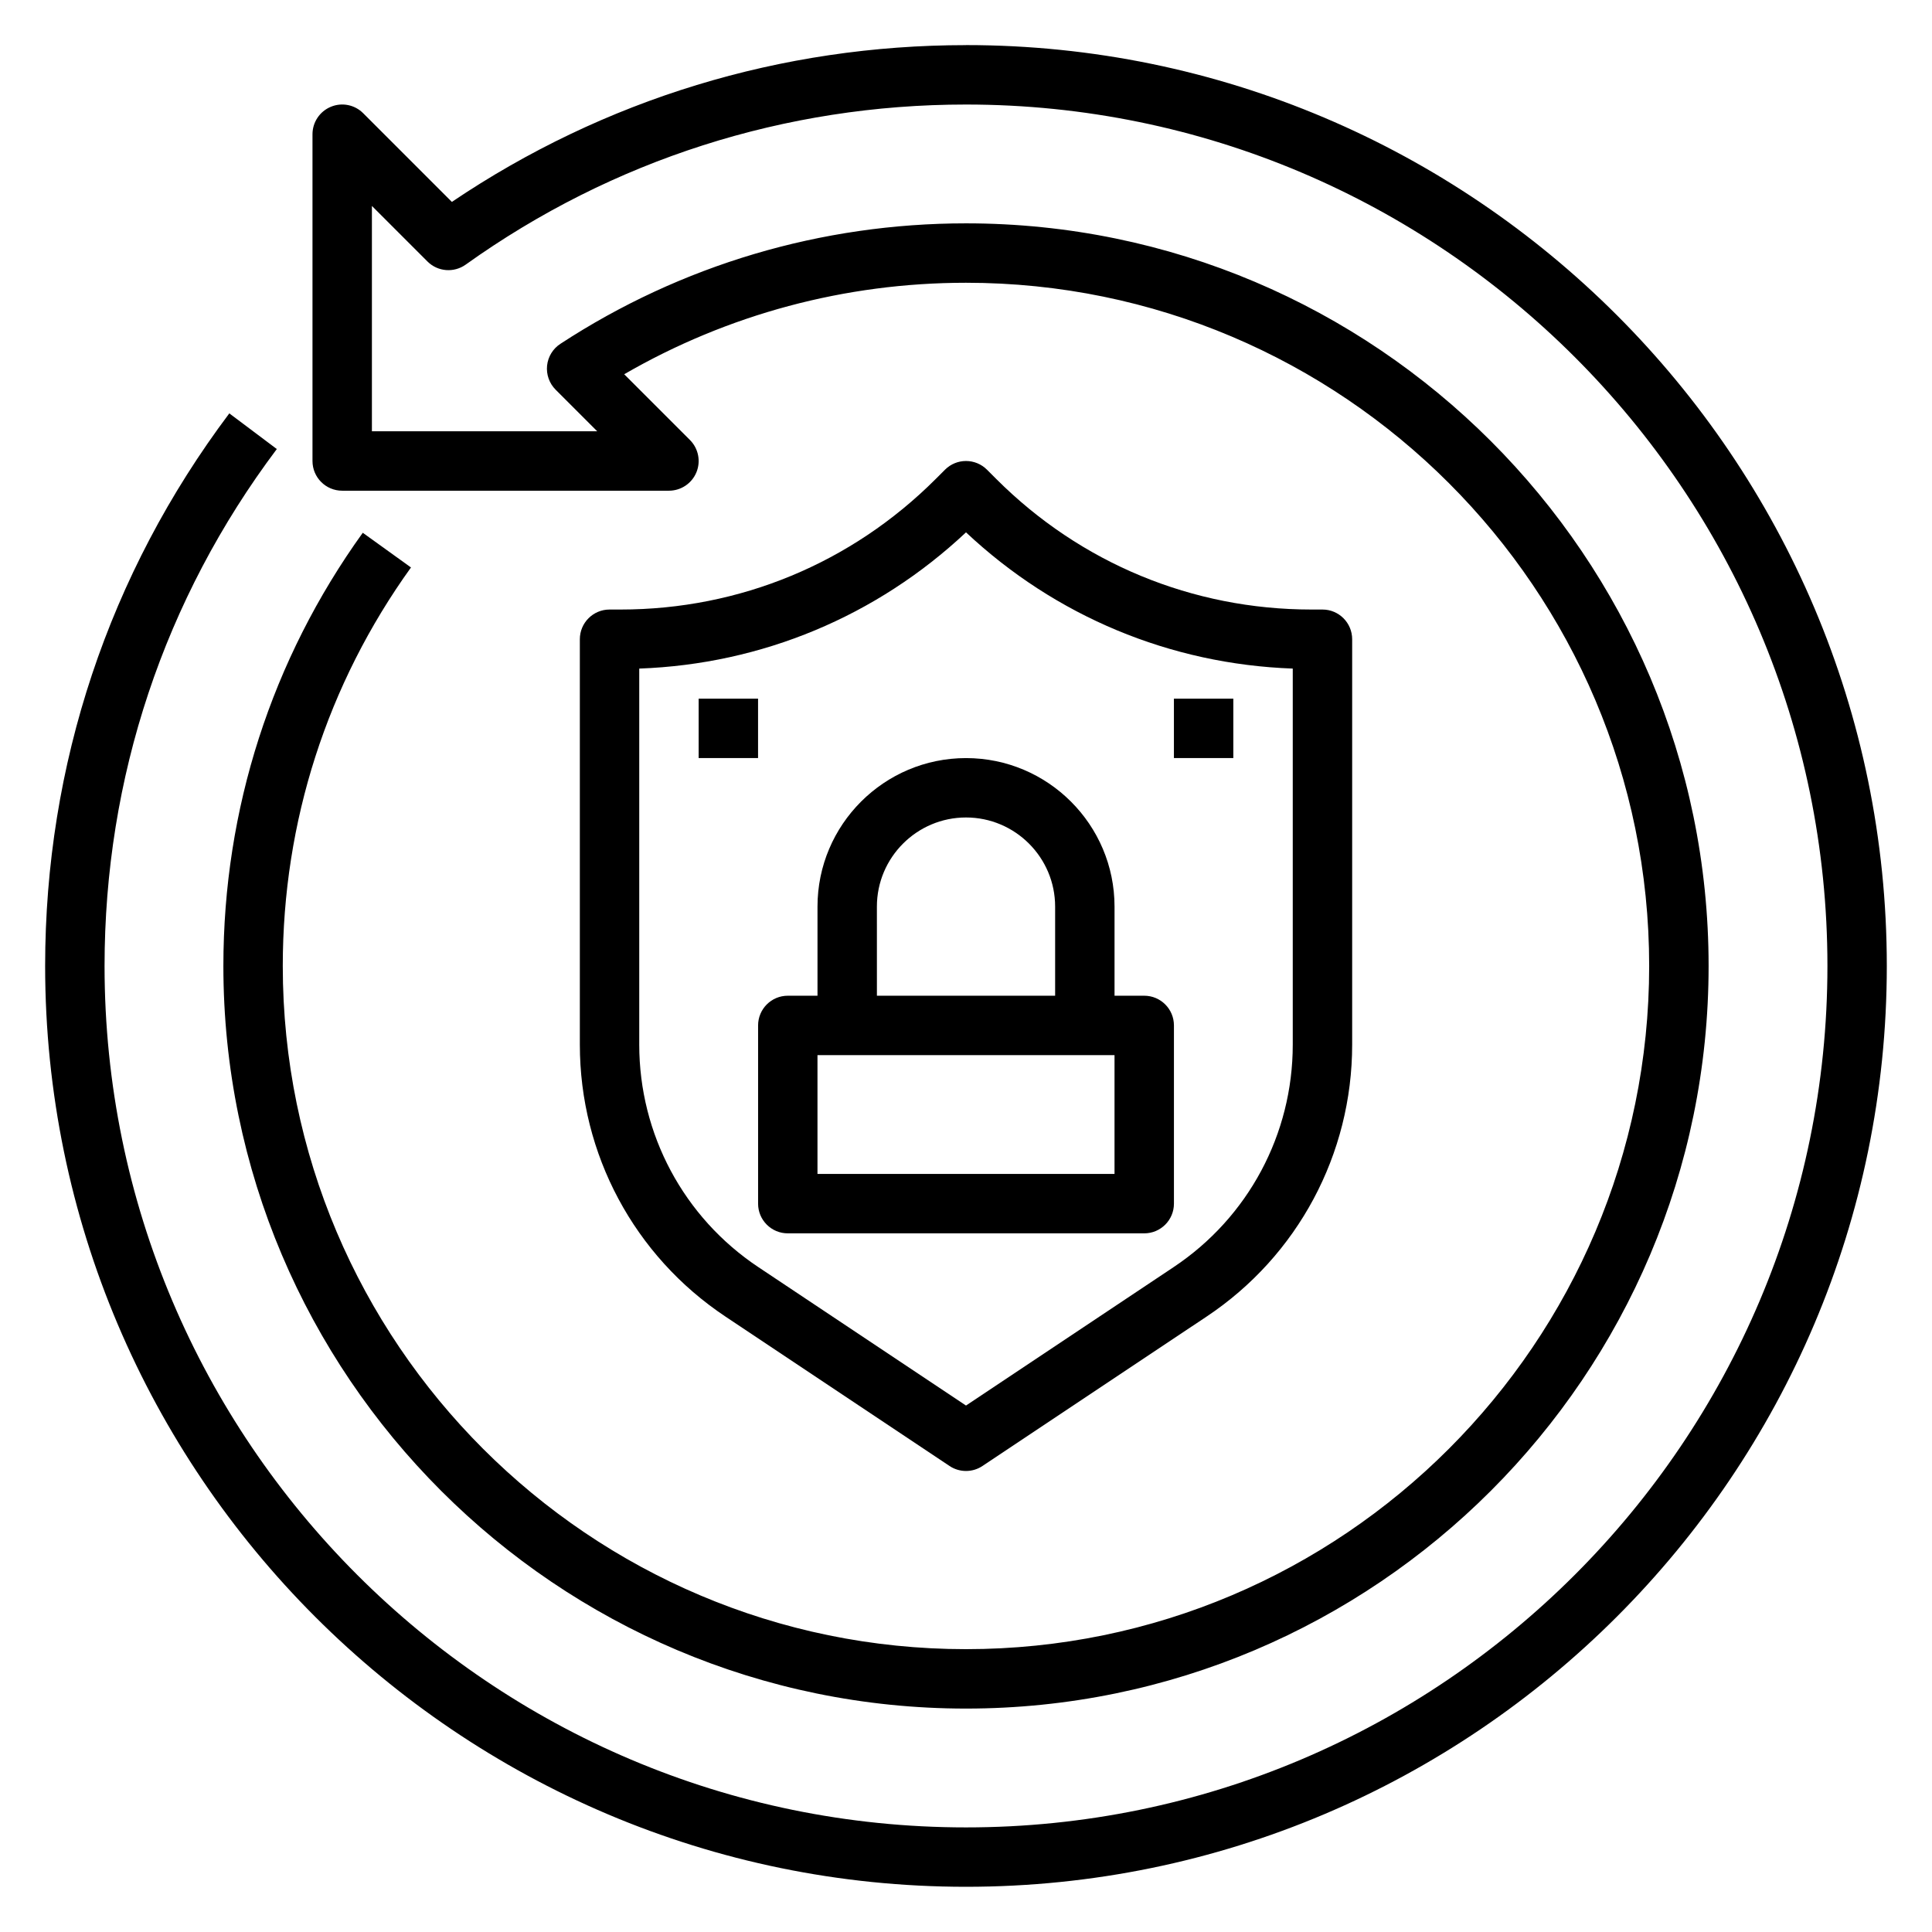
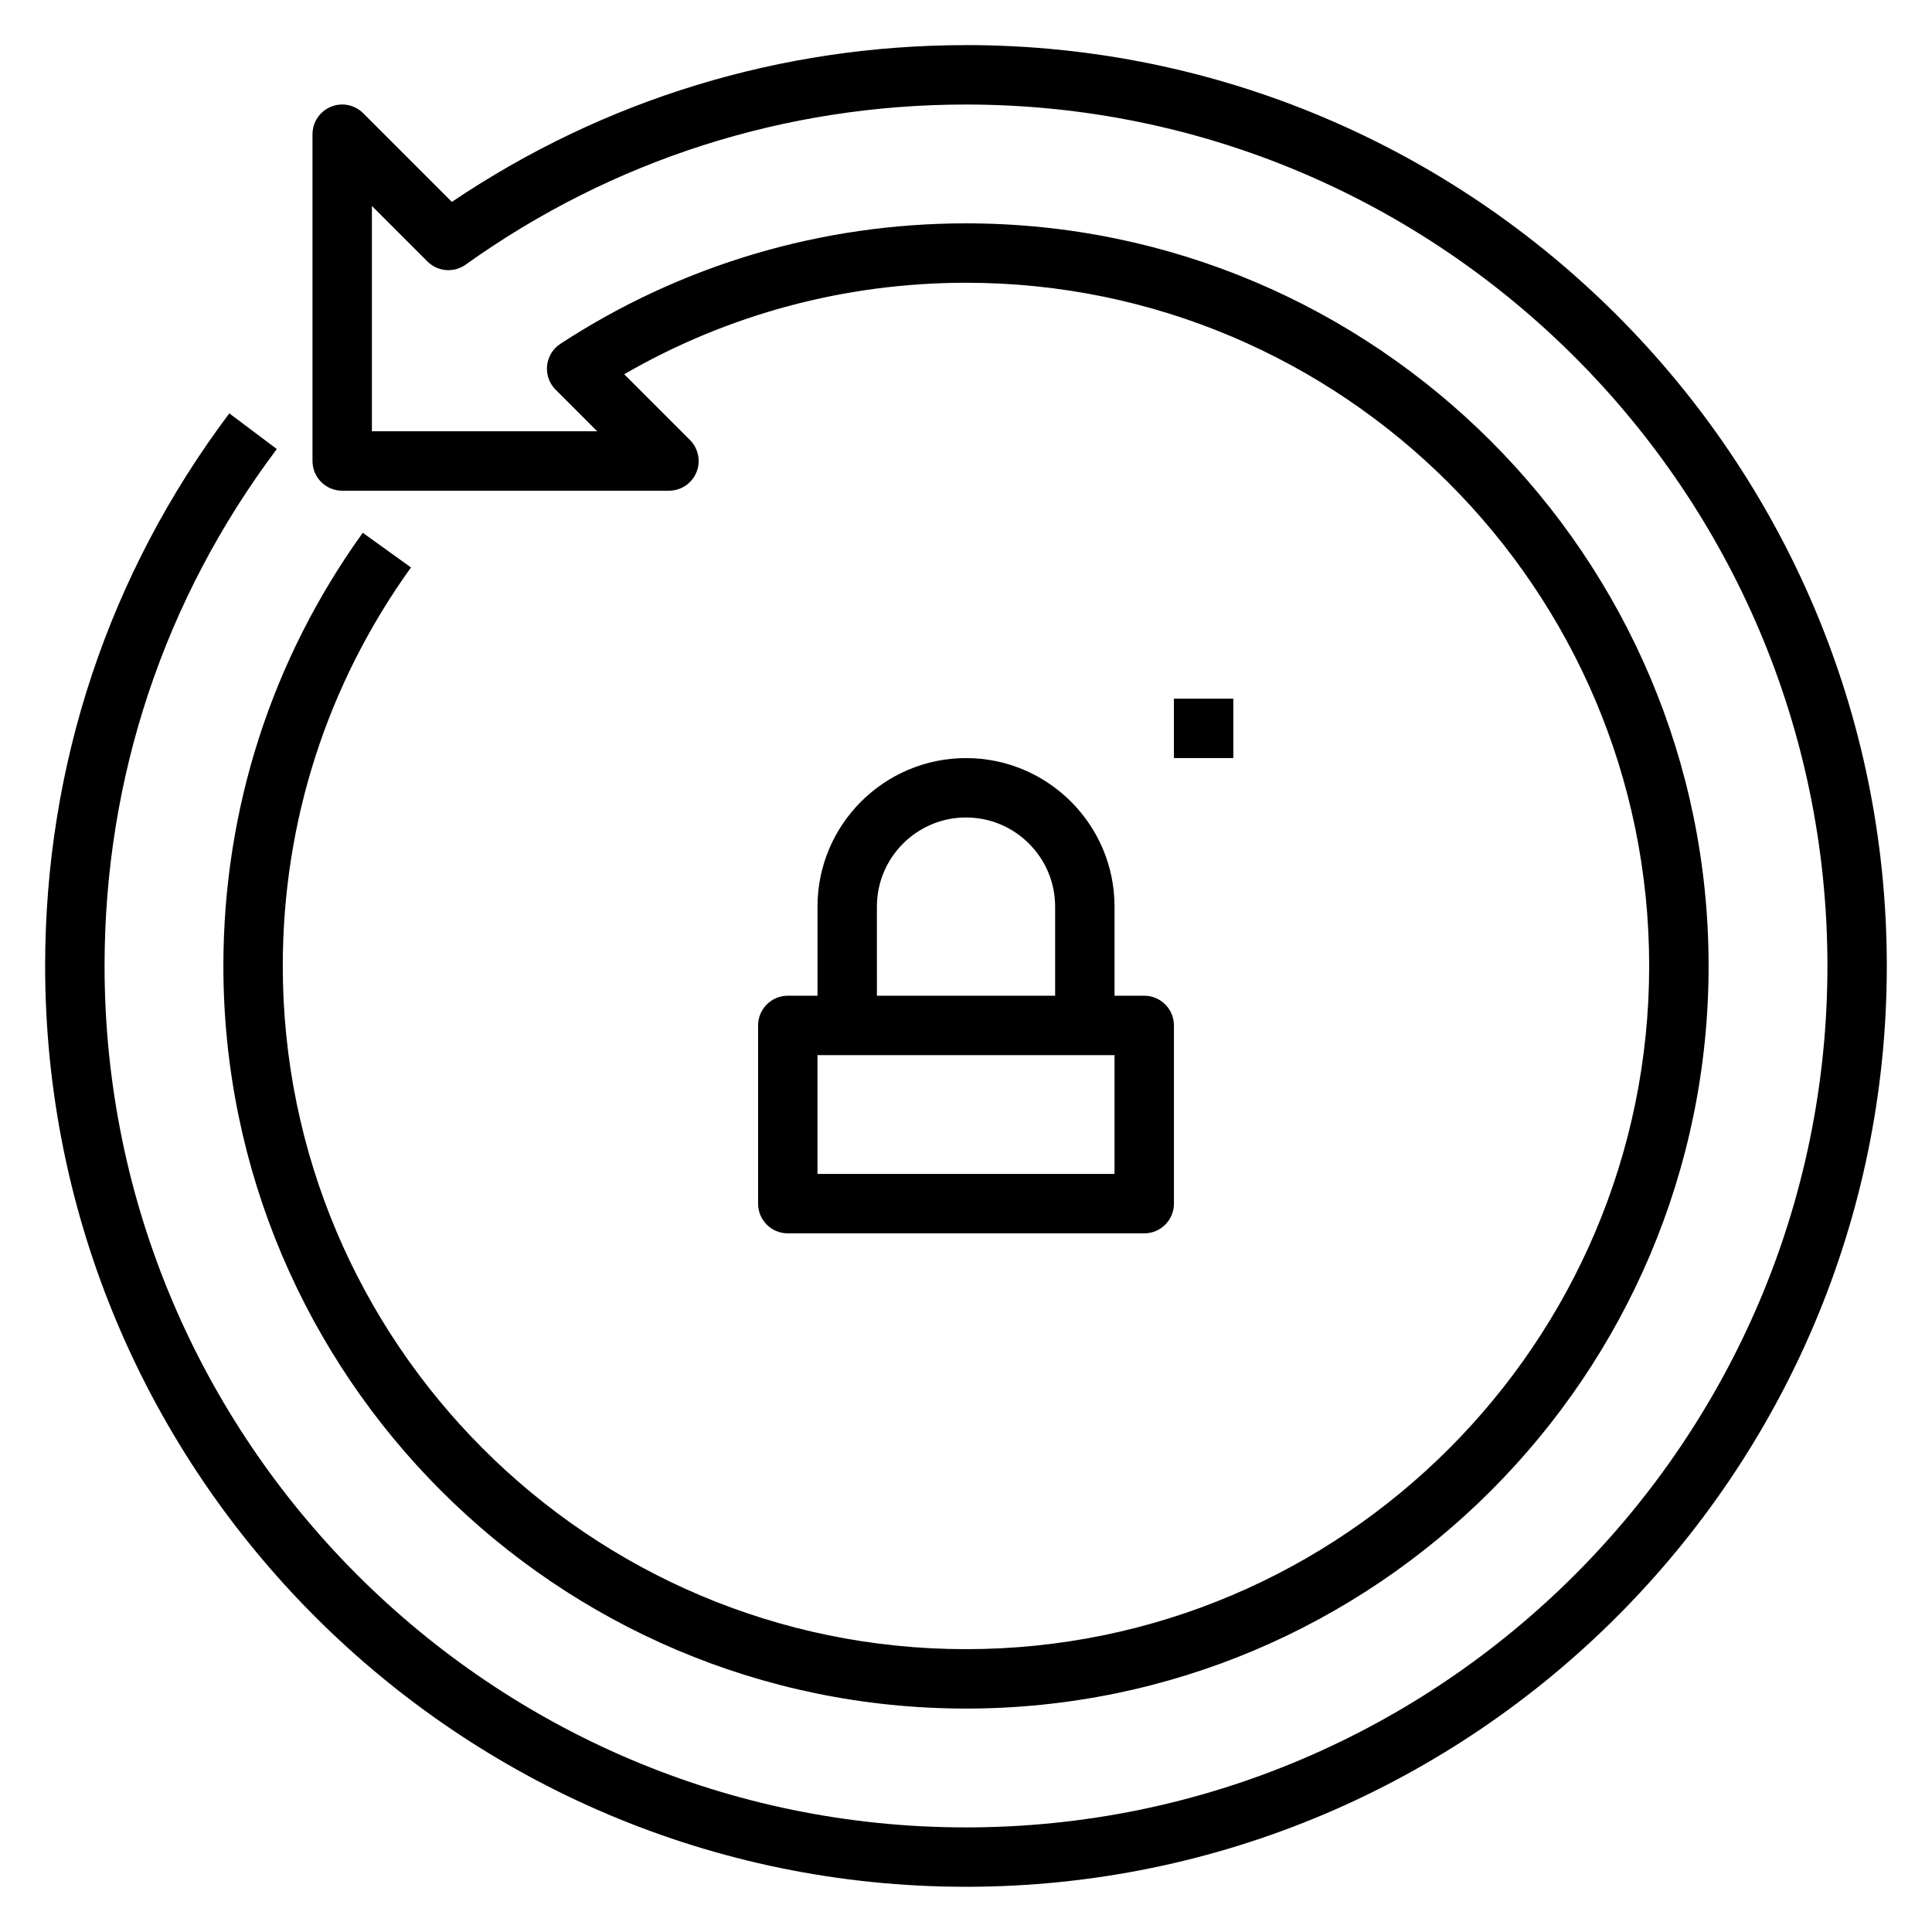
<svg xmlns="http://www.w3.org/2000/svg" fill="#000000" width="800px" height="800px" version="1.1" viewBox="144 144 512 512">
  <g>
-     <path d="m395.63 532.5c1.324 0.883 2.852 1.324 4.371 1.324s3.047-0.441 4.367-1.324l59.41-39.605c24.145-16.09 38.559-43.027 38.559-72.051v-107.44c0-4.352-3.527-7.871-7.871-7.871h-2.938c-31.543 0-61.188-12.289-83.5-34.59l-2.465-2.465c-3.078-3.078-8.055-3.078-11.133 0l-2.465 2.465c-22.305 22.301-51.961 34.59-83.496 34.59h-2.934c-4.344 0-7.871 3.519-7.871 7.871v107.44c0 29.023 14.414 55.953 38.559 72.043zm-82.223-111.66v-99.66c32.465-1.164 62.898-13.855 86.594-36.102 23.695 22.246 54.129 34.938 86.594 36.102v99.66c0 23.75-11.793 45.777-31.551 58.945l-55.043 36.699-55.043-36.691c-19.758-13.168-31.551-35.203-31.551-58.953z" />
-     <path d="m329.15 329.15h15.742v15.742h-15.742z" />
    <path d="m455.1 329.15h15.742v15.742h-15.742z" />
    <path d="m352.77 470.85h94.465c4.344 0 7.871-3.519 7.871-7.871v-47.23c0-4.352-3.527-7.871-7.871-7.871h-7.871v-23.617c0-21.703-17.656-39.359-39.359-39.359s-39.359 17.656-39.359 39.359v23.617h-7.871c-4.344 0-7.871 3.519-7.871 7.871v47.23c-0.004 4.352 3.523 7.871 7.867 7.871zm23.617-86.594c0-13.02 10.598-23.617 23.617-23.617s23.617 10.598 23.617 23.617v23.617h-47.23zm-15.746 39.359h78.719v31.488h-78.719z" />
    <path d="m400 155.96c-48.965 0-95.93 14.344-136.25 41.547l-23.496-23.496c-2.25-2.258-5.637-2.945-8.582-1.707-2.938 1.211-4.859 4.094-4.859 7.273v86.594c0 4.352 3.527 7.871 7.871 7.871h86.594c3.18 0 6.055-1.922 7.273-4.856 1.219-2.945 0.543-6.328-1.707-8.582l-17.422-17.422c27.449-15.887 58.57-24.246 90.578-24.246 99.832 0 181.05 81.215 181.05 181.05 0 99.844-81.223 181.06-181.05 181.06-99.836 0-181.06-81.215-181.06-181.05 0-38.203 11.754-74.715 33.977-105.61l-12.777-9.195c-24.168 33.586-36.941 73.293-36.941 114.8 0 108.52 88.285 196.8 196.8 196.8s196.8-88.285 196.8-196.8-88.285-196.8-196.8-196.8c-38.352 0-75.523 11.035-107.49 31.93-1.984 1.289-3.281 3.426-3.527 5.769-0.242 2.363 0.59 4.707 2.266 6.383l11.02 11.02h-59.707v-59.715l14.711 14.711c2.715 2.723 7.008 3.078 10.148 0.836 38.832-27.758 84.68-42.422 132.58-42.422 125.88 0 228.29 102.41 228.29 228.29 0 125.87-102.41 228.29-228.29 228.29-125.88 0-228.29-102.42-228.29-228.29 0-49.871 15.785-97.242 45.648-136.99l-12.586-9.453c-31.93 42.496-48.809 93.137-48.809 146.44 0 134.56 109.48 244.03 244.03 244.03 134.55 0 244.03-109.47 244.03-244.03 0.004-134.57-109.47-244.04-244.03-244.04z" />
  </g>
</svg>